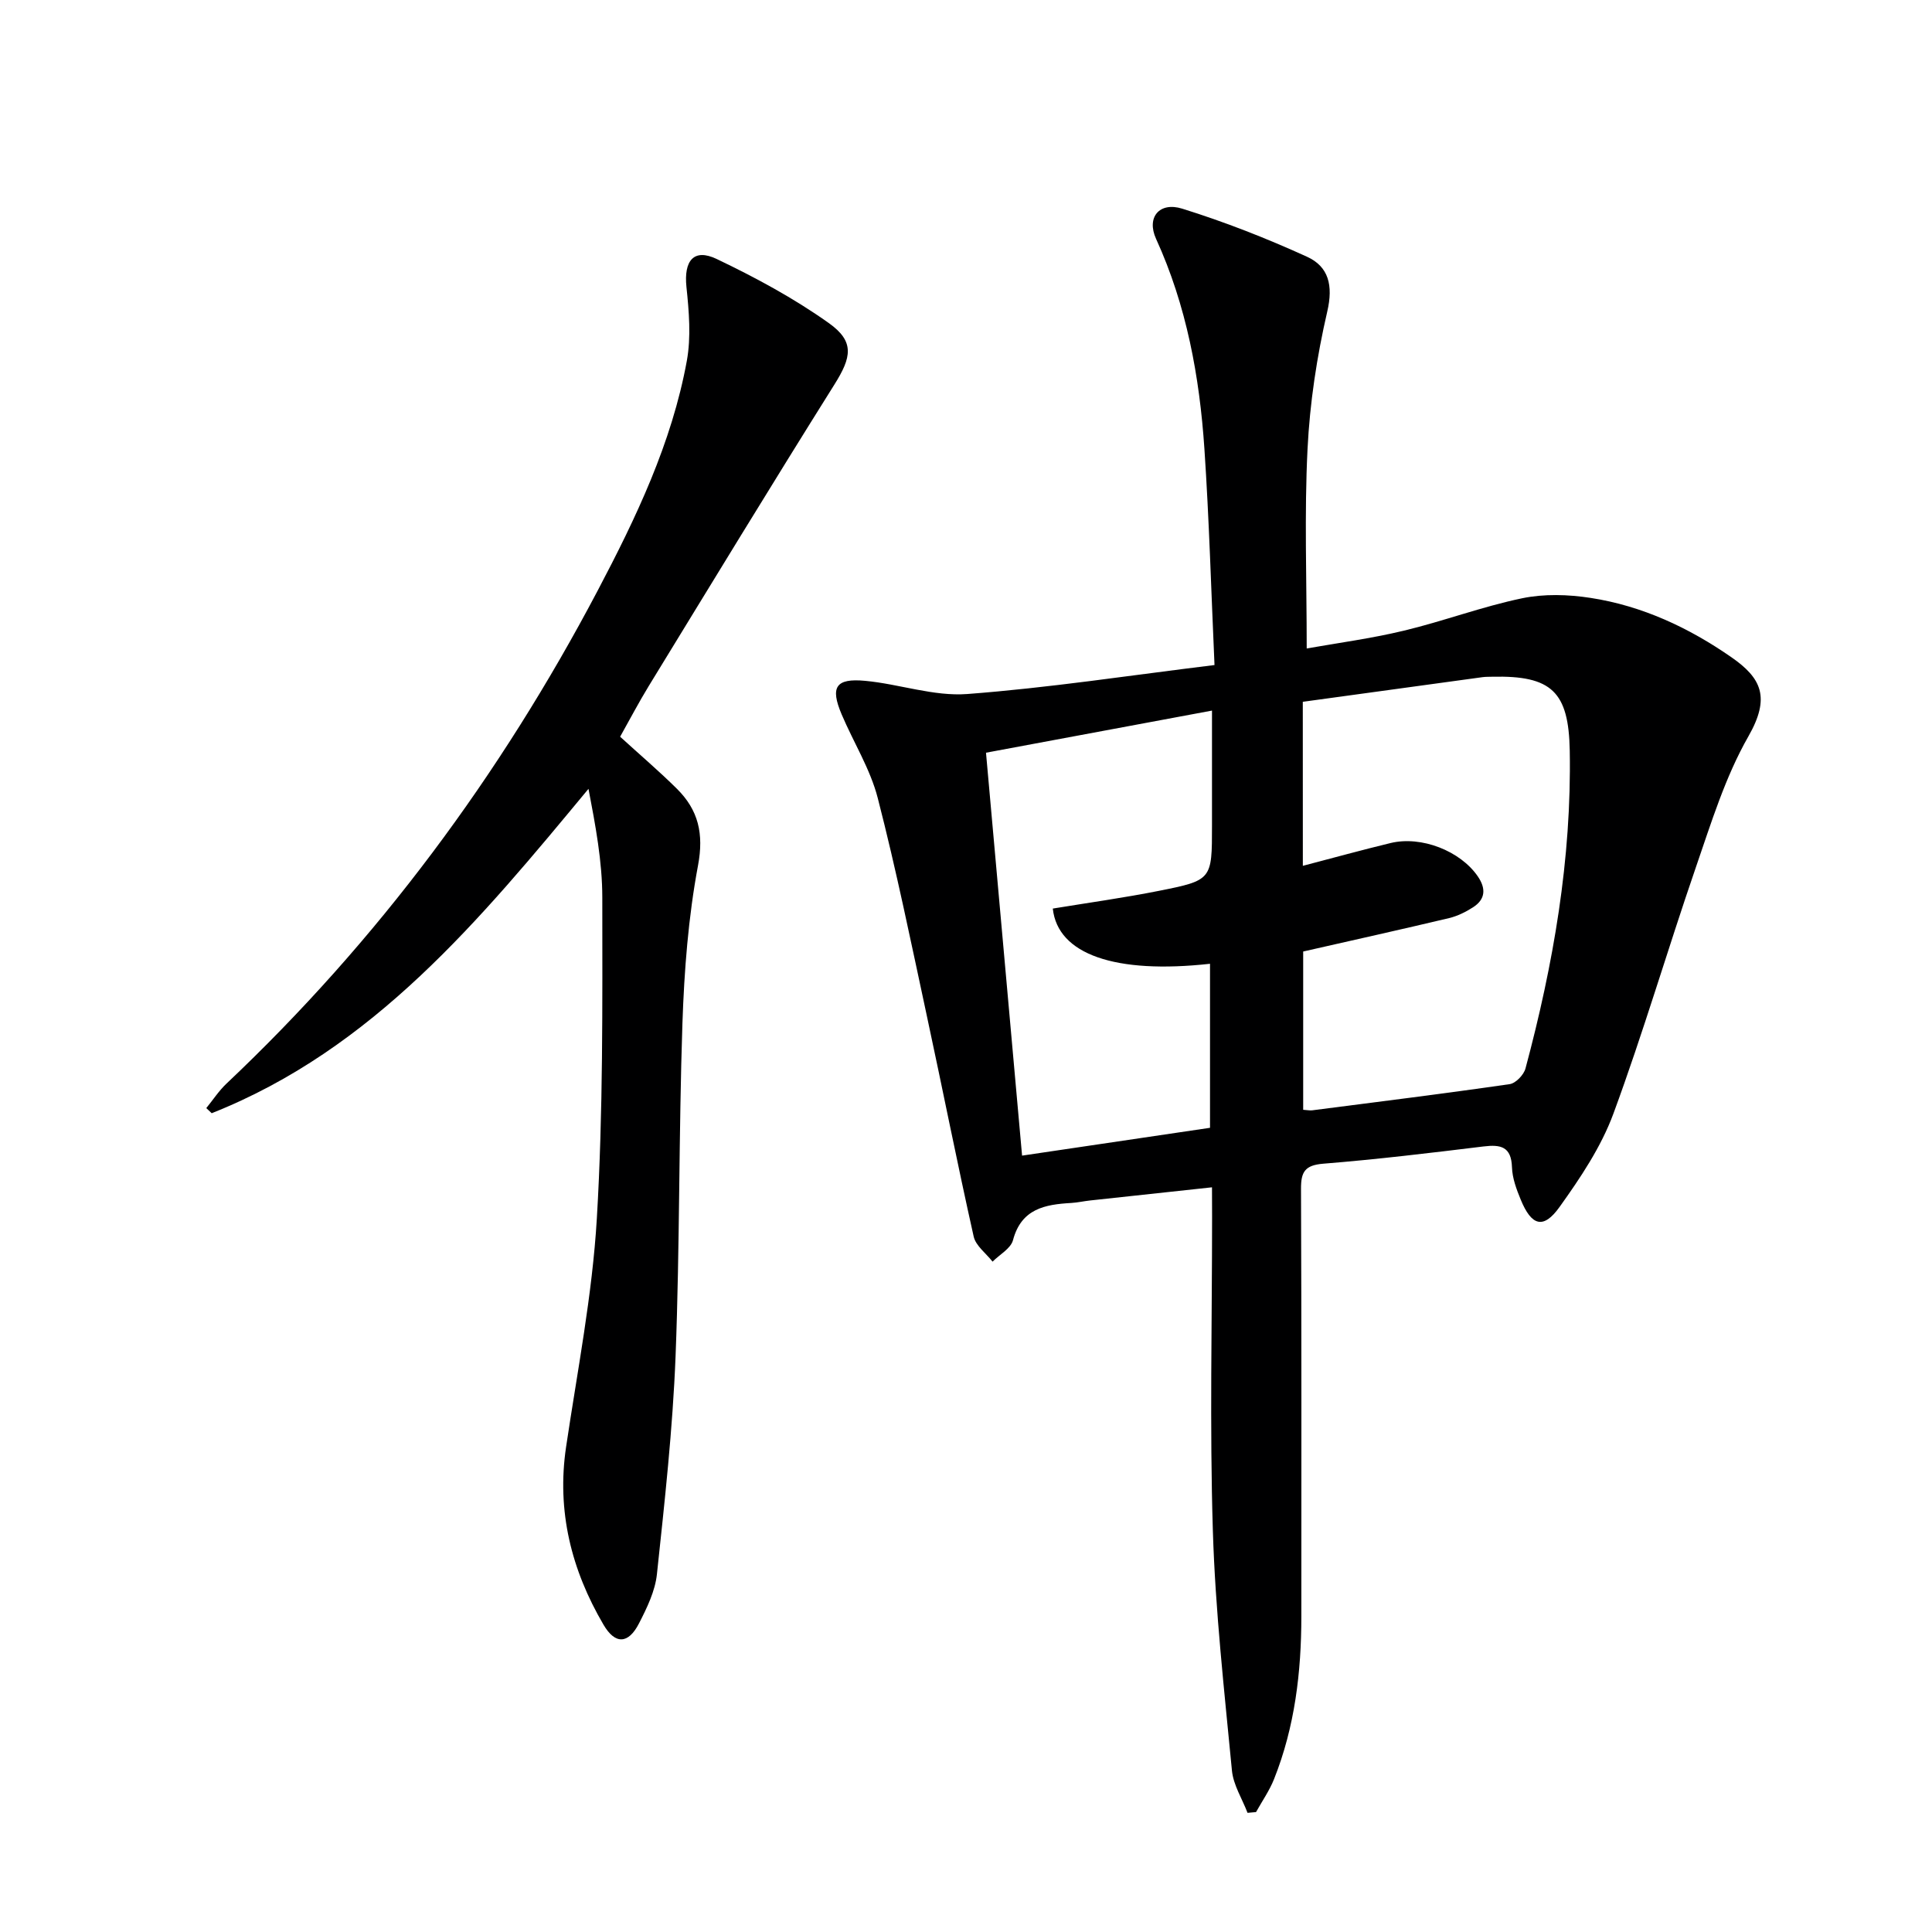
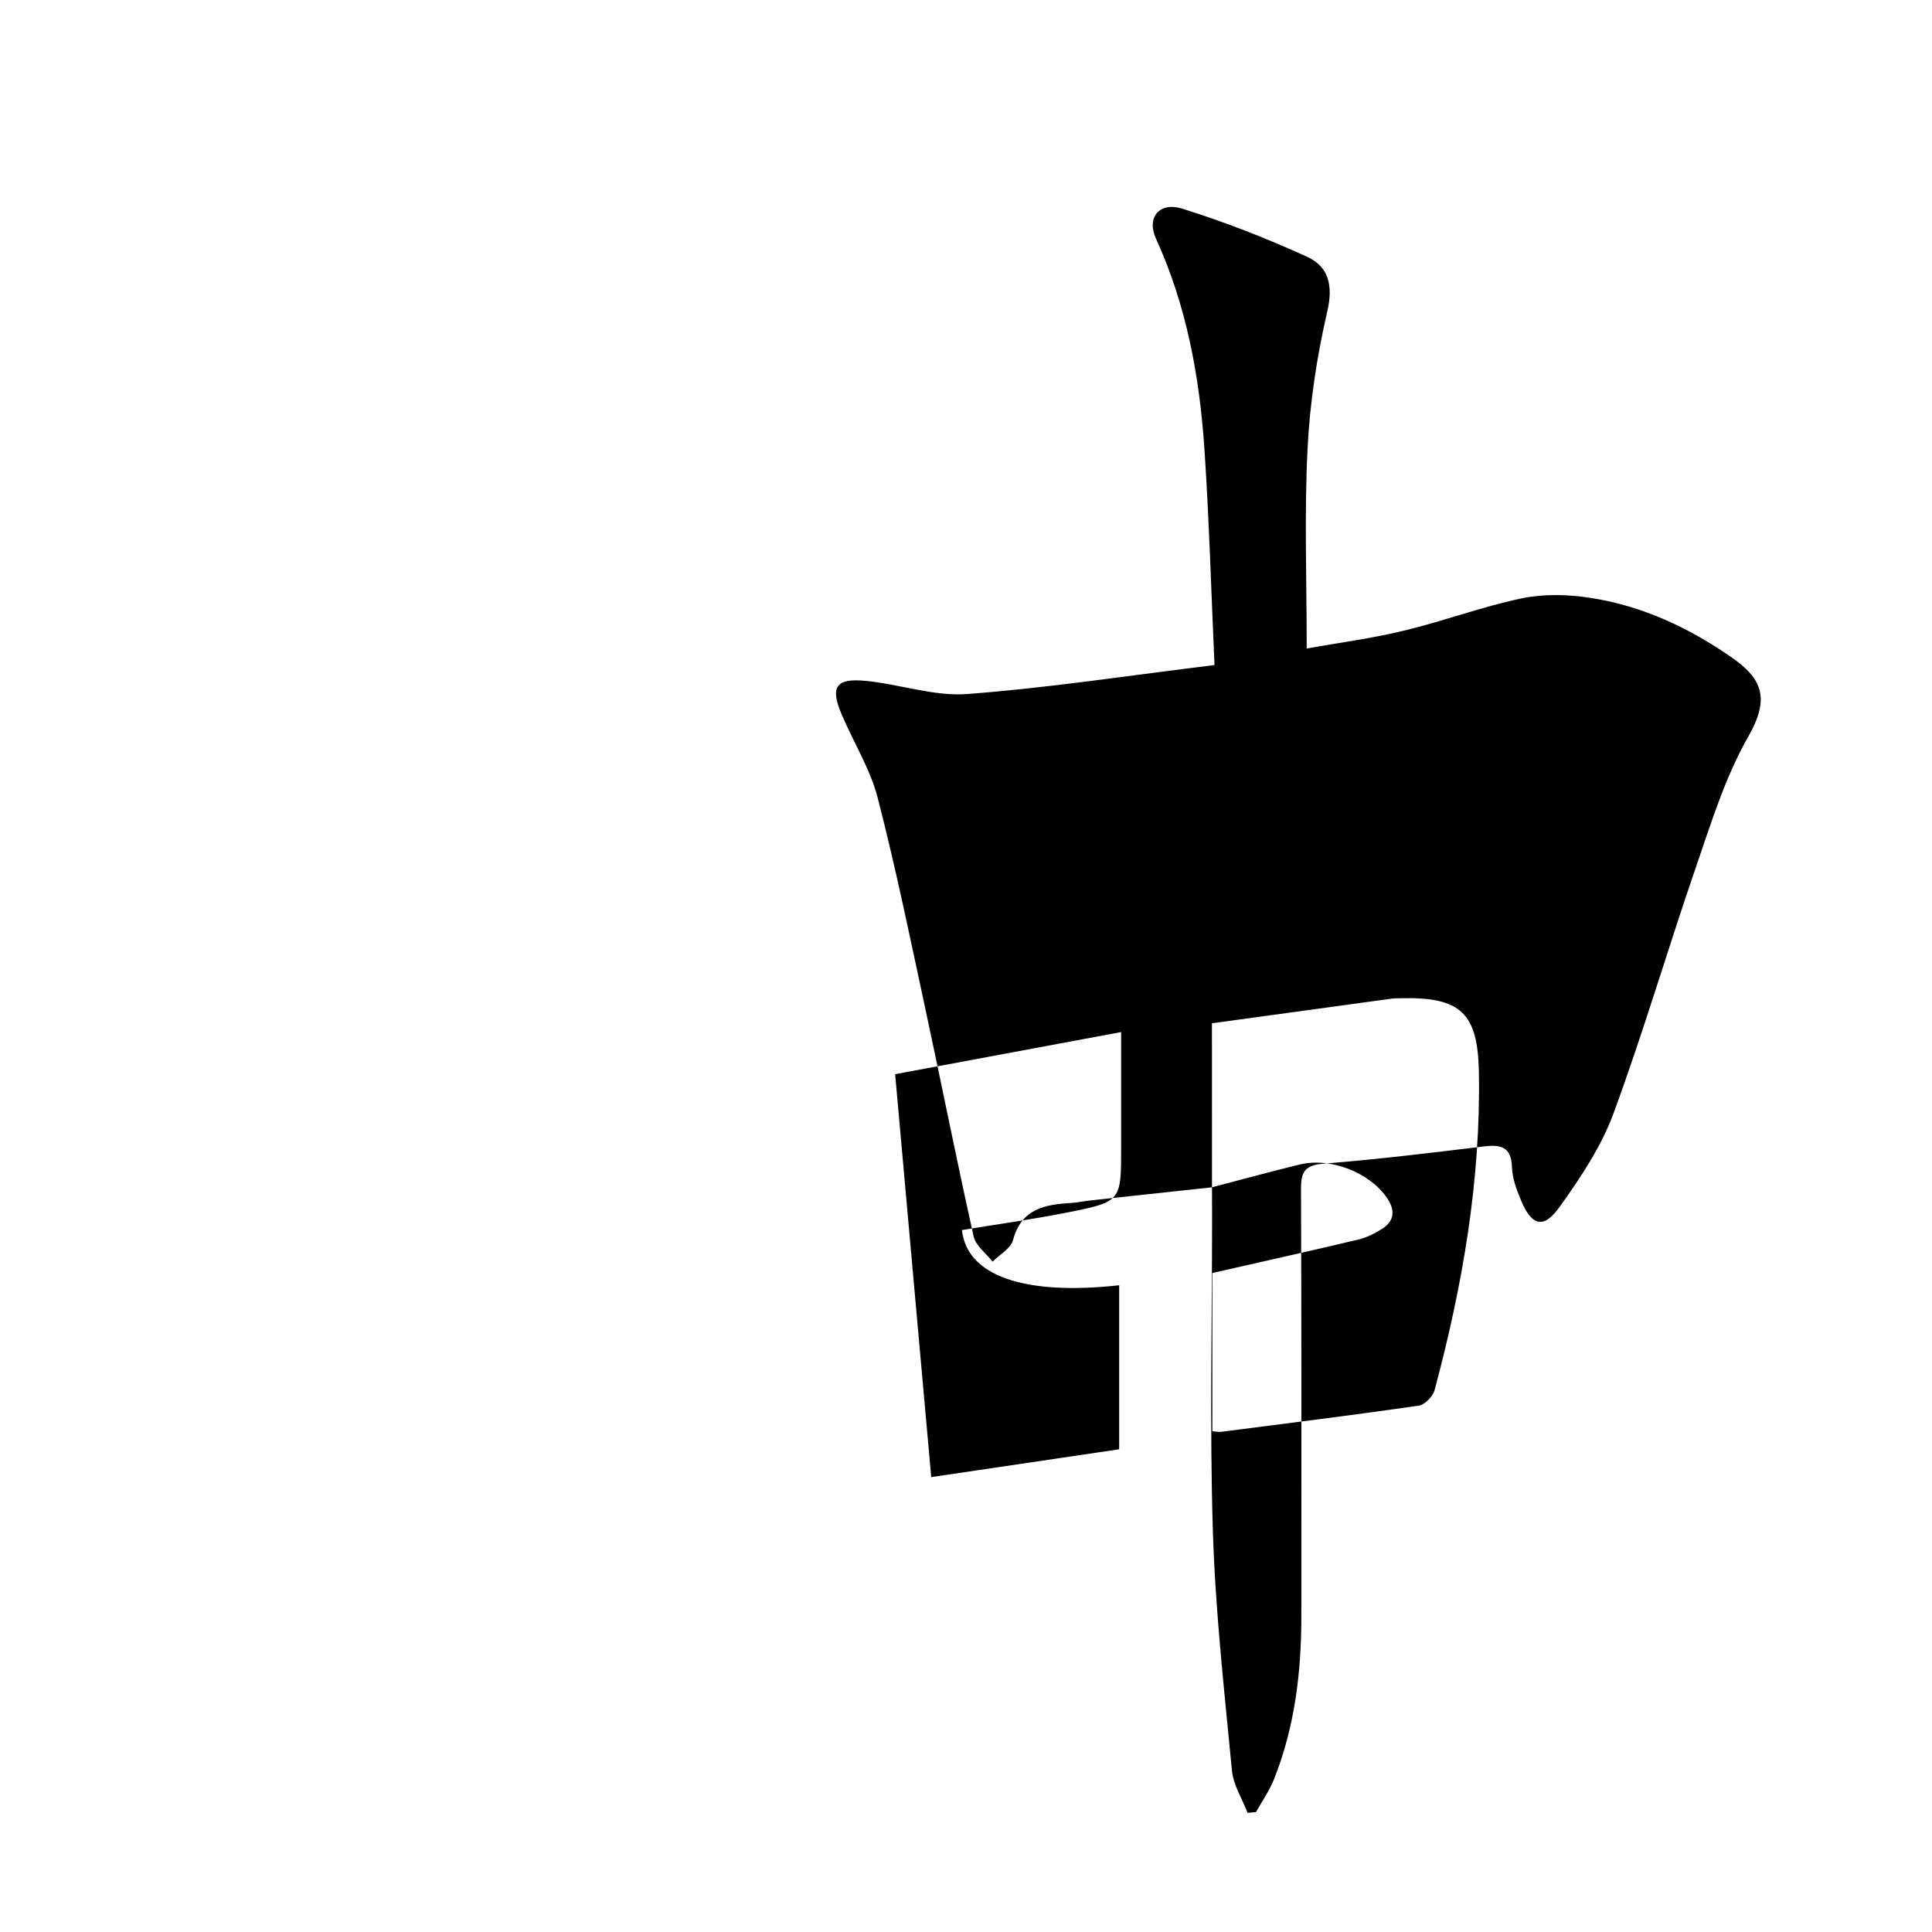
<svg xmlns="http://www.w3.org/2000/svg" enable-background="new 0 0 400 400" viewBox="0 0 400 400">
-   <path d="m250.93 245.82c-8.79.95-16.99 1.83-25.19 2.72-1.32.14-2.62.44-3.94.52-5.46.31-10.34 1.19-12.07 7.7-.46 1.74-2.77 2.98-4.23 4.45-1.34-1.72-3.48-3.27-3.91-5.2-3.41-15.2-6.42-30.48-9.7-45.7-3.24-15.06-6.32-30.17-10.16-45.08-1.55-6.02-5.02-11.53-7.48-17.33-2.4-5.66-1.23-7.52 4.89-6.94 7.07.66 14.18 3.25 21.11 2.73 16.85-1.27 33.6-3.85 51.2-6-.7-15.58-1.11-30.2-2.09-44.77-1.01-14.98-3.69-29.62-10.01-43.47-2.03-4.45.69-7.72 5.41-6.25 8.8 2.74 17.45 6.13 25.85 9.96 4.47 2.04 5.44 5.93 4.19 11.32-2.16 9.33-3.62 18.95-4.09 28.51-.67 13.42-.17 26.89-.17 41.27 6.33-1.13 13.31-2.05 20.13-3.69 8.21-1.97 16.19-4.98 24.45-6.7 4.56-.95 9.56-.8 14.2-.08 10.68 1.64 20.37 6.18 29.17 12.3 6.23 4.33 8.09 8.33 3.49 16.38-4.79 8.38-7.7 17.91-10.88 27.13-5.84 16.95-10.87 34.18-17.07 50.99-2.54 6.88-6.83 13.28-11.14 19.3-3.34 4.67-5.8 3.94-8.04-1.52-.88-2.13-1.74-4.44-1.81-6.69-.14-4.27-2.3-4.76-5.88-4.32-11.04 1.35-22.1 2.68-33.18 3.57-3.81.31-4.64 1.69-4.62 5.21.12 29.5.07 59 .07 88.5 0 11.55-1.35 22.89-5.65 33.7-.95 2.39-2.47 4.56-3.73 6.83-.59.05-1.17.11-1.76.16-1.11-2.91-2.94-5.76-3.23-8.75-1.58-16.52-3.44-33.06-3.95-49.64-.67-21.65-.16-43.33-.16-64.99-.02-1.81-.02-3.6-.02-6.13zm18.81-66.56c6.38-1.67 12.25-3.29 18.17-4.72 6.38-1.54 14.44 1.64 18.05 6.9 1.71 2.49 1.63 4.73-.99 6.41-1.51.97-3.21 1.81-4.94 2.23-9.97 2.37-19.97 4.59-30.22 6.92v32.77c.89.06 1.39.17 1.87.11 13.63-1.76 27.28-3.45 40.88-5.42 1.26-.18 2.93-1.93 3.28-3.26 5.77-21.54 9.56-43.37 9.16-65.78-.22-12.2-3.73-15.6-16.08-15.31-.67.02-1.34 0-1.99.09-12.31 1.68-24.62 3.37-37.2 5.1.01 11.23.01 22.16.01 33.96zm-65.6-23.42c2.49 27.77 4.95 55.31 7.47 83.42 13.34-1.97 26.24-3.88 38.91-5.76 0-11.83 0-22.88 0-33.96-19.62 2.17-31.53-1.93-32.55-11.43 7.31-1.2 14.68-2.22 21.97-3.67 11.01-2.19 10.99-2.32 10.99-13.49 0-7.89 0-15.79 0-23.83-15.9 2.97-31.03 5.79-46.79 8.72z" fill="#000001" />
-   <path d="m128.39 152.53c4.2 3.83 8.12 7.17 11.77 10.79 4.42 4.39 5.59 9.27 4.36 15.85-2.01 10.73-2.86 21.75-3.23 32.69-.77 22.96-.53 45.96-1.42 68.91-.59 15.08-2.26 30.12-3.86 45.14-.37 3.51-2.07 7-3.72 10.21-2.18 4.25-4.9 4.43-7.34.26-6.66-11.35-9.72-23.53-7.75-36.8 2.34-15.75 5.43-31.48 6.37-47.32 1.31-22.08 1.14-44.27 1.13-66.41 0-7.48-1.41-14.96-2.86-22.53-22.46 27.1-44.51 53.87-78.01 67.16-.37-.35-.75-.71-1.12-1.06 1.38-1.69 2.59-3.56 4.16-5.05 31.39-29.65 56.73-63.88 76.83-102.01 7.98-15.14 15.39-30.64 18.5-47.65.9-4.94.45-10.24-.08-15.31-.56-5.41 1.5-8.05 6.26-5.78 8.02 3.83 15.96 8.11 23.19 13.25 5.45 3.86 4.72 7.12 1.17 12.77-12.98 20.69-25.67 41.56-38.42 62.39-2.08 3.4-3.93 6.94-5.93 10.5z" fill="#000001" />
+   <path d="m250.93 245.82c-8.79.95-16.99 1.83-25.19 2.72-1.32.14-2.62.44-3.94.52-5.46.31-10.34 1.19-12.07 7.7-.46 1.74-2.77 2.98-4.23 4.45-1.34-1.72-3.48-3.27-3.91-5.2-3.41-15.2-6.42-30.48-9.7-45.7-3.24-15.06-6.32-30.17-10.16-45.08-1.55-6.02-5.02-11.53-7.48-17.33-2.4-5.66-1.23-7.52 4.89-6.94 7.07.66 14.18 3.25 21.11 2.73 16.85-1.27 33.6-3.85 51.2-6-.7-15.58-1.11-30.2-2.09-44.77-1.01-14.98-3.69-29.62-10.01-43.47-2.03-4.45.69-7.72 5.41-6.25 8.8 2.74 17.45 6.13 25.85 9.96 4.47 2.04 5.44 5.93 4.19 11.32-2.16 9.33-3.62 18.95-4.09 28.51-.67 13.42-.17 26.89-.17 41.27 6.33-1.13 13.31-2.05 20.13-3.69 8.21-1.97 16.19-4.98 24.45-6.7 4.56-.95 9.56-.8 14.2-.08 10.68 1.64 20.37 6.18 29.17 12.3 6.23 4.33 8.09 8.33 3.49 16.38-4.79 8.38-7.7 17.91-10.88 27.13-5.84 16.95-10.87 34.18-17.07 50.99-2.54 6.88-6.83 13.28-11.14 19.3-3.34 4.67-5.8 3.94-8.04-1.52-.88-2.13-1.74-4.44-1.81-6.69-.14-4.27-2.3-4.76-5.88-4.32-11.04 1.35-22.1 2.68-33.18 3.57-3.81.31-4.64 1.69-4.62 5.21.12 29.5.07 59 .07 88.5 0 11.55-1.35 22.89-5.65 33.7-.95 2.39-2.47 4.56-3.73 6.83-.59.05-1.17.11-1.76.16-1.11-2.91-2.94-5.76-3.23-8.75-1.58-16.52-3.44-33.06-3.95-49.64-.67-21.65-.16-43.33-.16-64.99-.02-1.81-.02-3.6-.02-6.13zc6.38-1.67 12.25-3.29 18.17-4.72 6.38-1.54 14.44 1.64 18.05 6.9 1.71 2.49 1.63 4.73-.99 6.41-1.51.97-3.21 1.81-4.94 2.23-9.97 2.37-19.97 4.59-30.22 6.92v32.77c.89.06 1.39.17 1.87.11 13.63-1.76 27.28-3.45 40.88-5.42 1.26-.18 2.93-1.93 3.28-3.26 5.77-21.54 9.56-43.37 9.16-65.78-.22-12.2-3.73-15.6-16.08-15.31-.67.02-1.34 0-1.99.09-12.31 1.68-24.62 3.37-37.2 5.1.01 11.23.01 22.16.01 33.96zm-65.6-23.42c2.49 27.77 4.95 55.31 7.47 83.42 13.34-1.97 26.24-3.88 38.91-5.76 0-11.83 0-22.88 0-33.96-19.62 2.17-31.53-1.93-32.55-11.43 7.31-1.2 14.68-2.22 21.97-3.67 11.01-2.19 10.99-2.32 10.99-13.49 0-7.89 0-15.79 0-23.83-15.9 2.97-31.03 5.79-46.79 8.72z" fill="#000001" />
</svg>